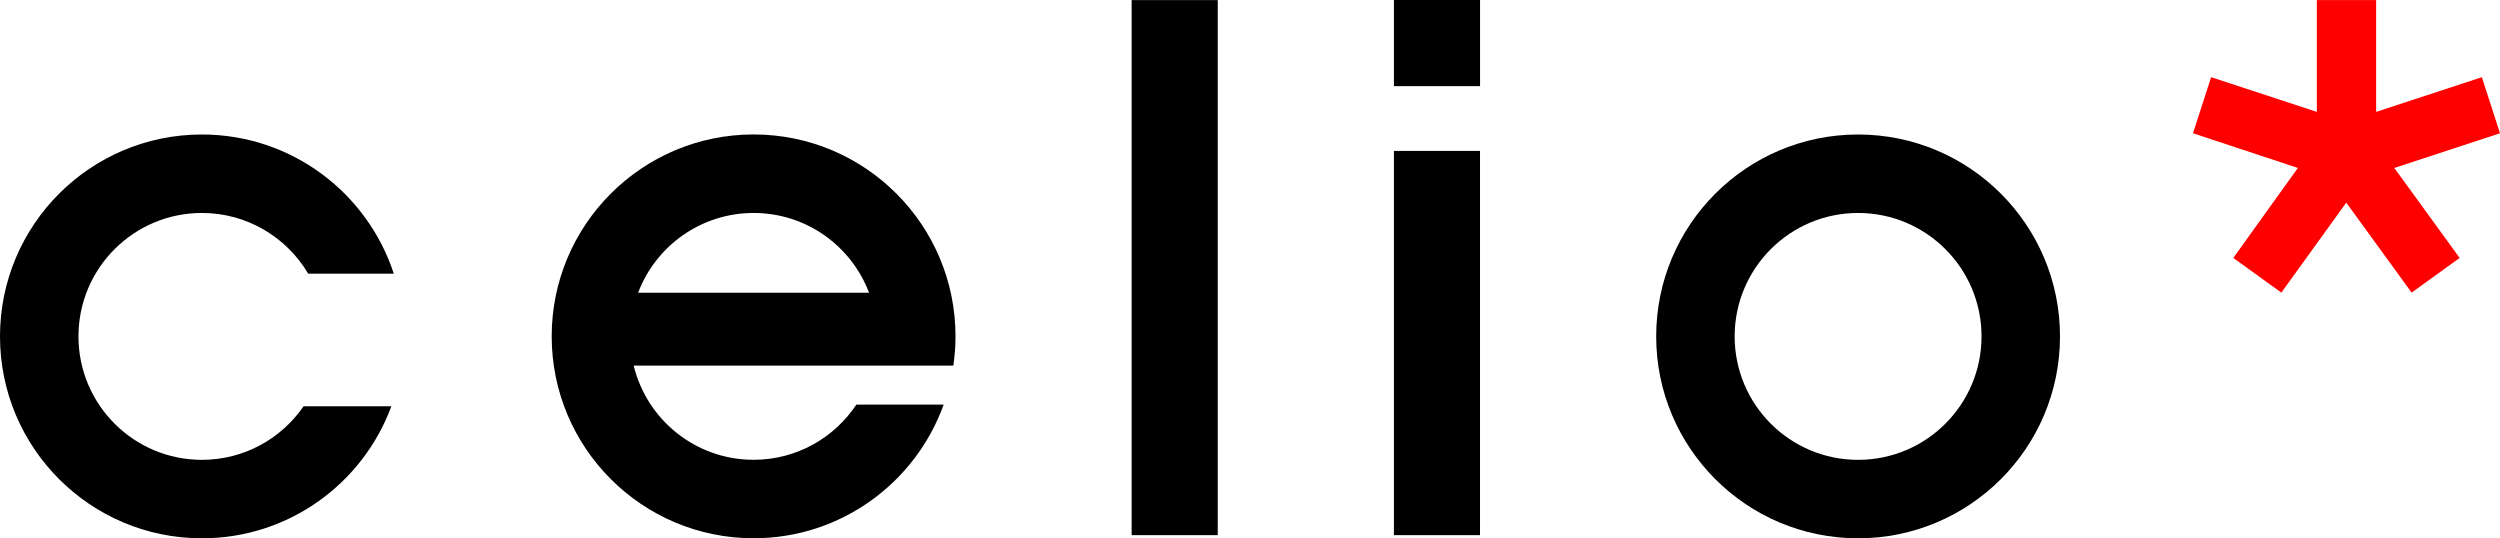
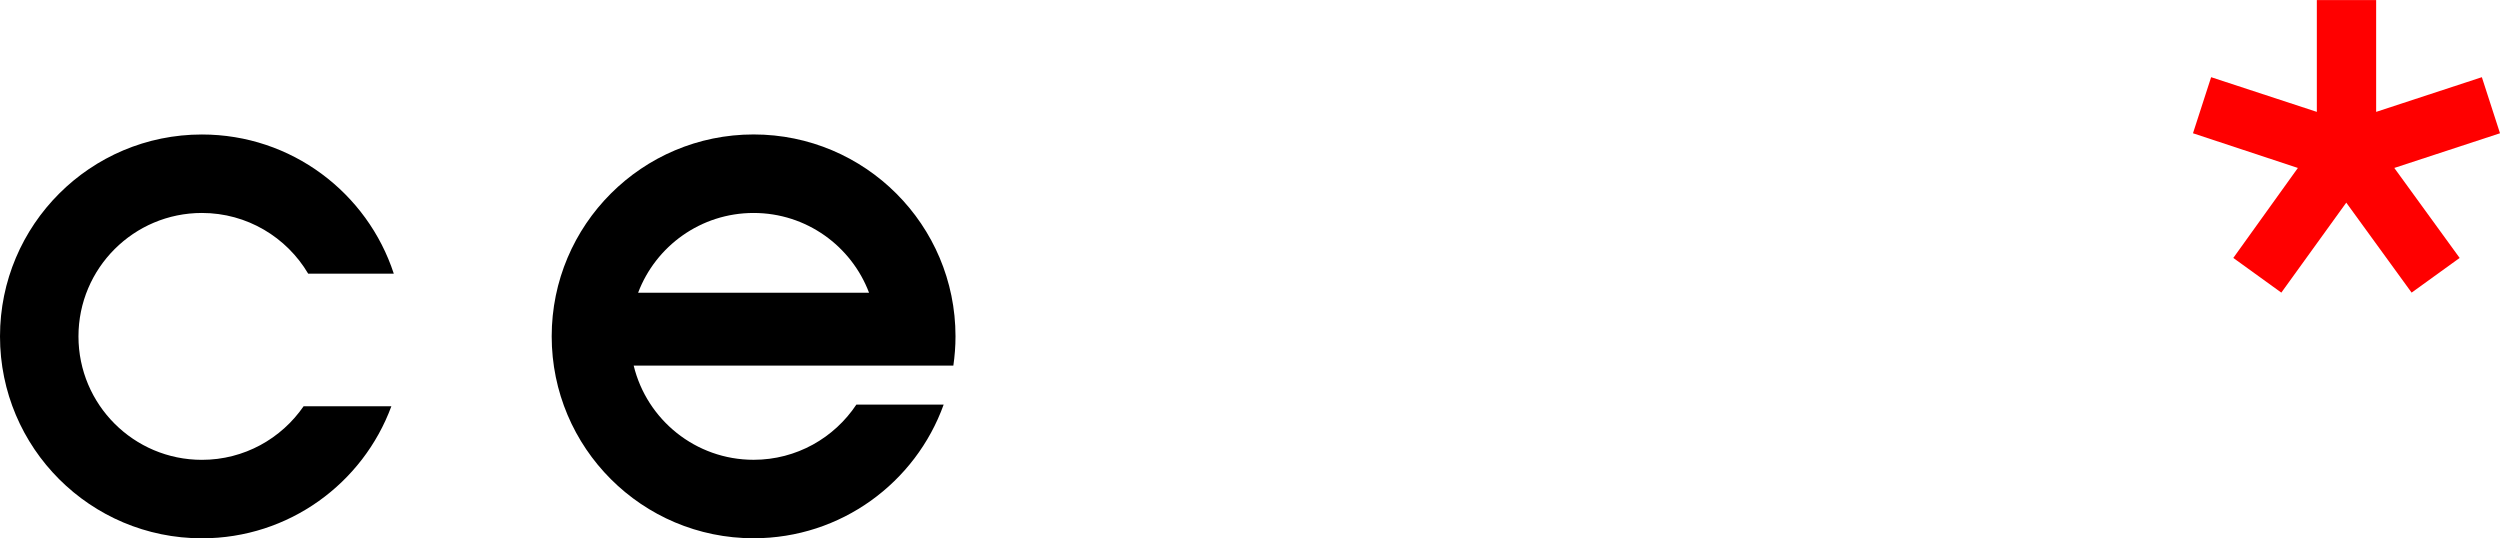
<svg xmlns="http://www.w3.org/2000/svg" id="Vrstva_2" data-name="Vrstva 2" viewBox="0 0 547.04 117.79">
  <defs>
    <style>
      .cls-1 {
        fill: red;
      }
    </style>
  </defs>
  <g id="Calque_1" data-name="Calque 1">
-     <path d="M406.58,29.43c-24.4,0-44.18,19.78-44.18,44.18s19.78,44.18,44.18,44.18,44.18-19.78,44.18-44.18-19.78-44.18-44.18-44.18ZM406.58,100.62c-14.92,0-27.01-12.09-27.01-27.01s12.1-27.01,27.01-27.01,27.01,12.09,27.01,27.01-12.09,27.01-27.01,27.01Z" />
    <path d="M187.39,88.53c-4.84,7.28-13.1,12.08-22.49,12.08-12.71,0-23.37-8.78-26.24-20.61h34.34s35.61,0,35.61,0c.3-2.09.47-4.22.47-6.4,0-24.4-19.78-44.18-44.18-44.18s-44.18,19.78-44.18,44.18,19.78,44.18,44.18,44.18c19.16,0,35.46-12.2,41.59-29.25h-19.09ZM164.9,46.6c11.55,0,21.4,7.25,25.26,17.45h-50.53c3.86-10.2,13.72-17.45,25.27-17.45Z" />
    <path d="M66.44,88.89c-4.87,7.08-13.02,11.73-22.26,11.73-14.92,0-27.01-12.09-27.01-27.01s12.1-27.01,27.01-27.01c9.9,0,18.56,5.34,23.26,13.29h18.73c-5.77-17.68-22.38-30.46-41.99-30.46C19.78,29.43,0,49.21,0,73.61s19.78,44.18,44.18,44.18c19.03,0,35.24-12.03,41.46-28.9h-19.19Z" />
-     <rect x="247.62" y=".02" width="18.84" height="117.08" />
    <path class="cls-1" d="M506.96,24.48V.02h12.98v24.46l23.13-7.59,3.97,12.27-23.13,7.59,14.3,19.69-10.51,7.59-14.3-19.69-14.21,19.69-10.51-7.59,14.13-19.69-22.95-7.59,3.97-12.27,23.13,7.59Z" />
    <g>
-       <rect x="305.01" width="18.85" height="18.85" />
-       <rect x="305.01" y="33.02" width="18.84" height="84.08" />
-     </g>
+       </g>
  </g>
</svg>